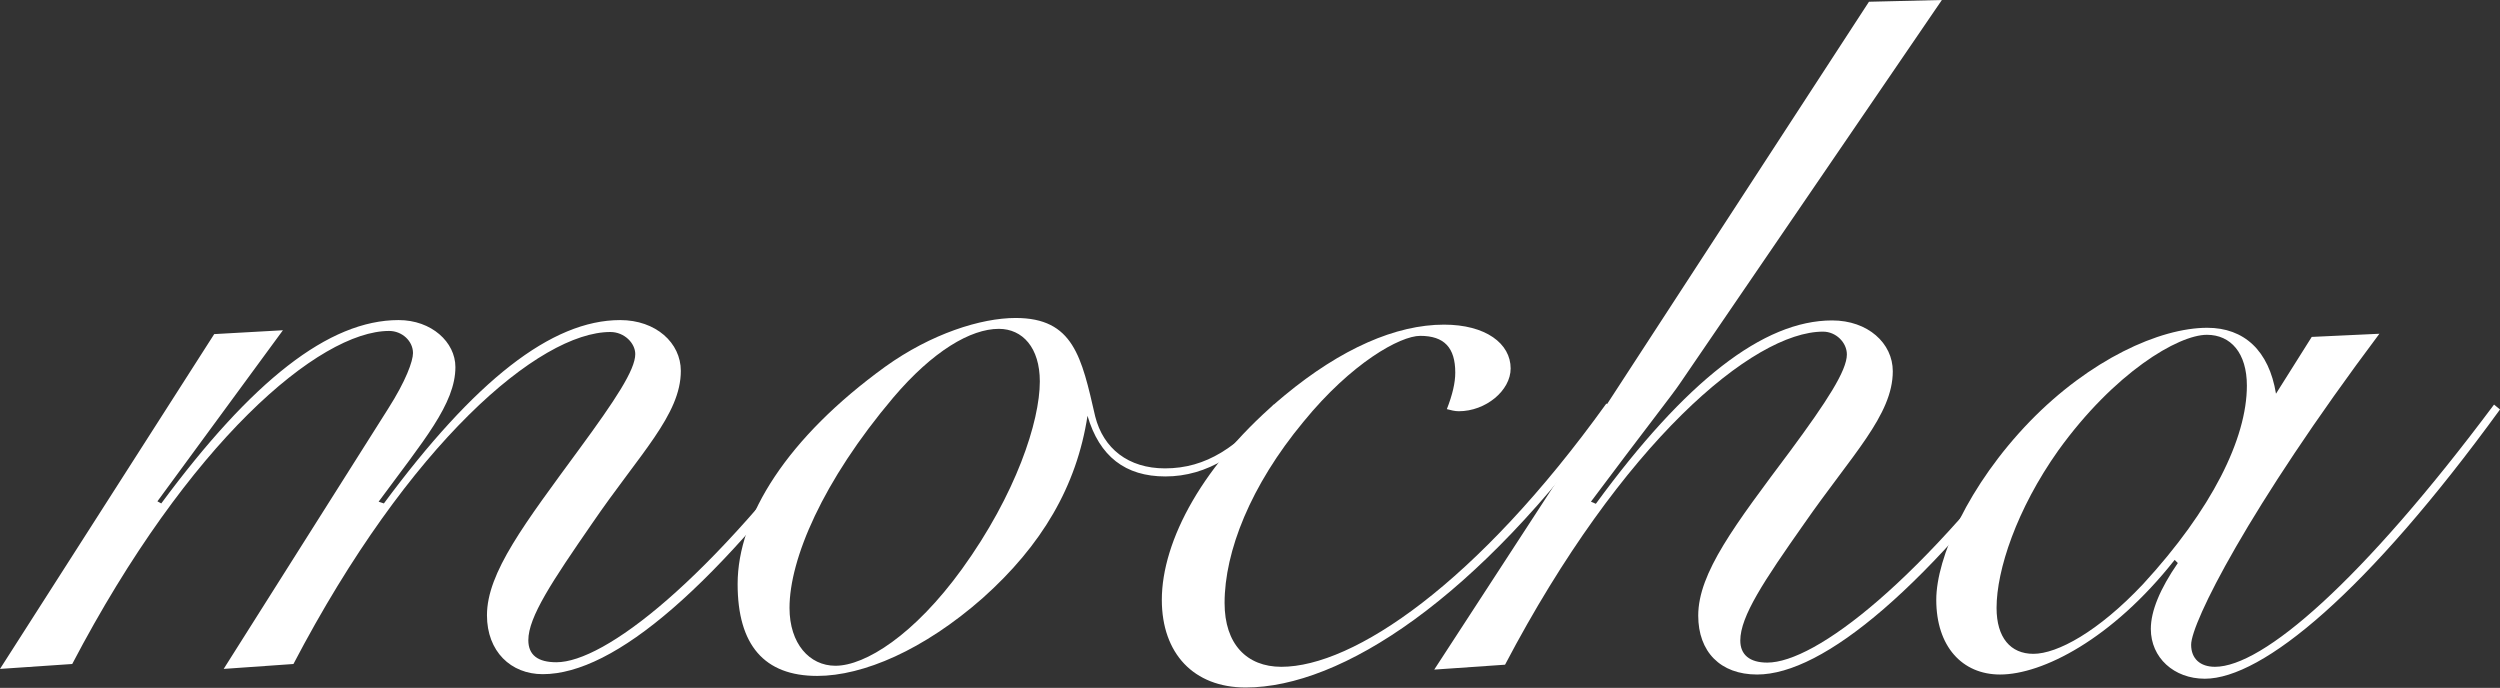
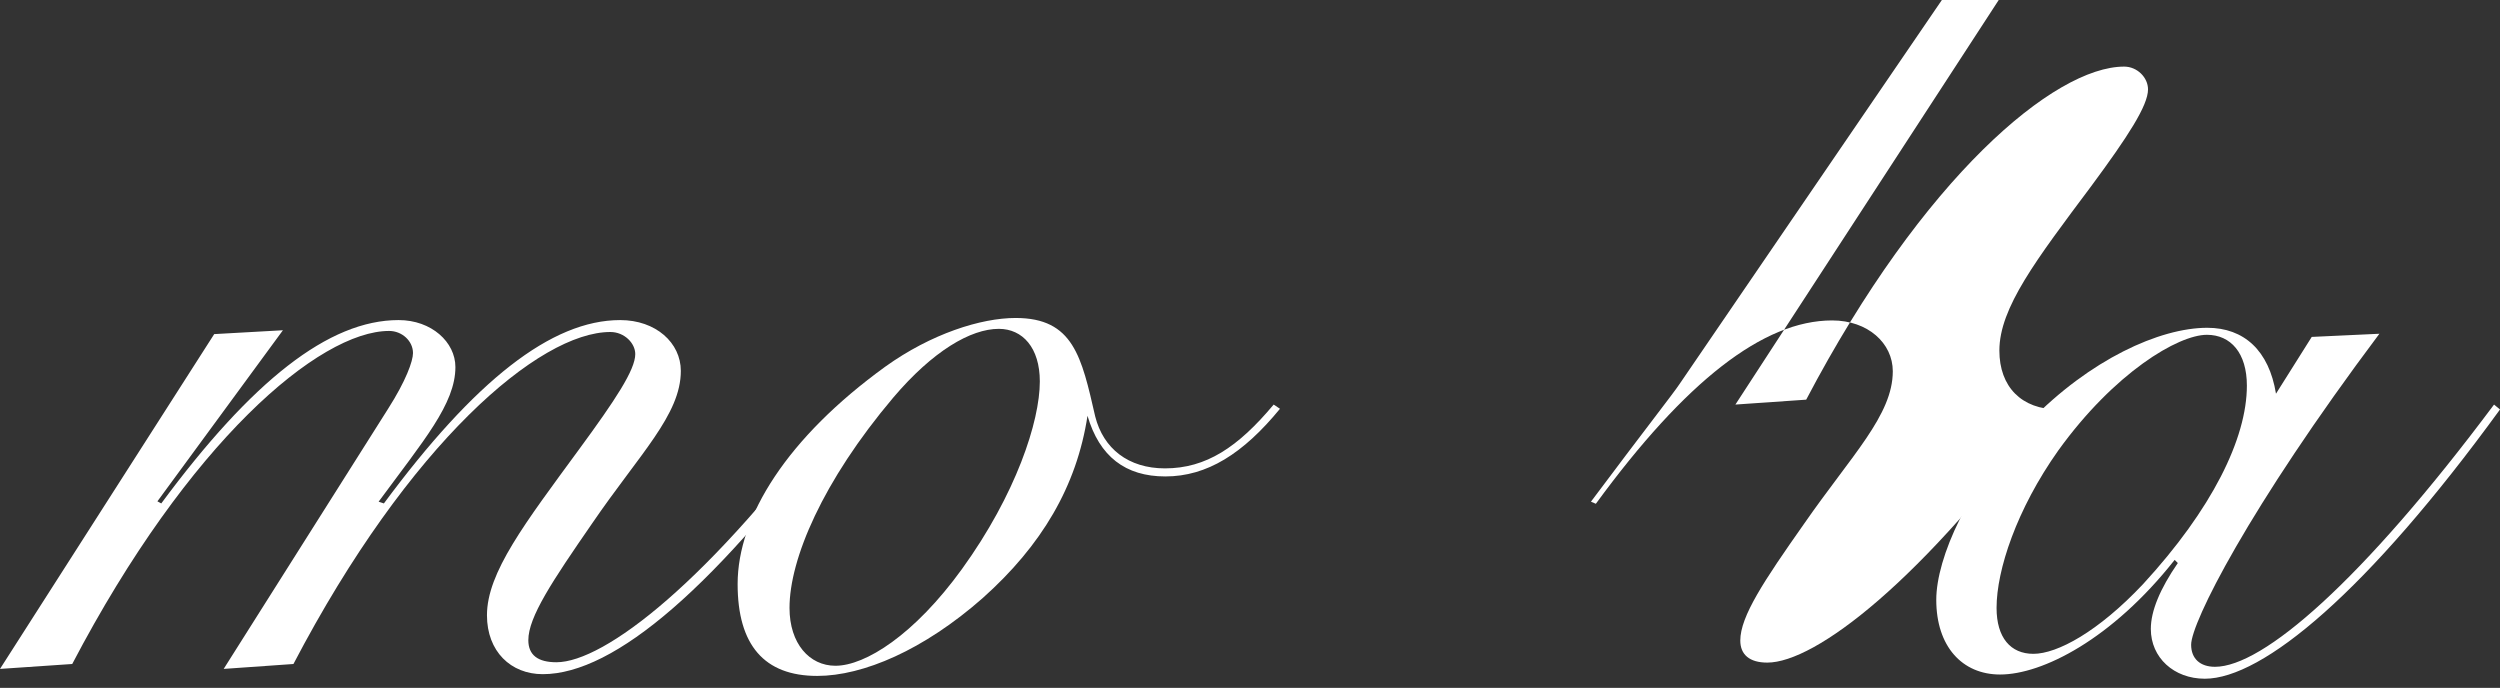
<svg xmlns="http://www.w3.org/2000/svg" version="1.1" id="レイヤー_1" x="0px" y="0px" viewBox="0 0 713.1 196.2" style="enable-background:new 0 0 713.1 196.2;" xml:space="preserve">
  <rect x="0" y="0" width="713.1" height="196.2" fill="#333333" stroke="none" />
  <style type="text/css">
	.st0{fill:#FFFFFF;}
</style>
  <g>
    <path class="st0" d="M109.5,143.6c25.9-35,47.8-52.3,67.4-52.3c10.2,0,17.3,6.5,17.3,14.5c0,12.5-11.7,23.6-25.3,43.5   c-11.4,16.5-18.2,26.7-18.2,33.3c0,4.3,2.8,6.3,8,6.3c13.6,0,43.8-23,80.8-73.6l2,1.4c-37,50.6-66.2,75.6-86.7,75.6   c-9.1,0-15.9-6.5-15.9-16.8c0-12.2,10.8-26.2,26.4-47.5c10.2-13.9,15.9-22.5,15.9-27c0-3.1-3.1-6.3-7.1-6.3   c-20.2,0-57.4,31.6-90.4,94.7l-19.9,1.4l46.9-74.2c5.1-8,7.1-13.6,7.1-15.9c0-3.4-3.1-6.3-6.8-6.3c-19.9,0-57.2,31.6-90.4,95   L0,190.8l61.1-95.5l19.6-1.1L44.9,143l1.1,0.6c25.9-35,47.8-52.3,67.7-52.3c9.4,0,16.2,6.3,16.2,13.4c0,10.5-9.1,21-21.9,38.4   L109.5,143.6z" />
    <path class="st0" d="M365.1,116.6c-10.5,12.8-20.8,19.3-32.7,19.3c-11.4,0-18.8-5.7-22.2-17.3c-3.1,20.2-13.1,37-29.9,52   c-16.8,14.8-34.1,22.2-47.2,22.2c-15.1,0-22.7-8.8-22.7-26.2c0-19.3,14.2-41.8,42.1-62c13.1-9.4,27.3-13.9,37.2-13.9   c16.5,0,18.8,11.1,22.7,28.1c2.3,9.1,9.4,14.8,19.9,14.8c11.7,0,20.8-6,31-18.2L365.1,116.6z M284.9,93.8c-8,0-18.8,6.3-30.1,19.6   c-20.2,23.9-29.6,46.1-29.6,60c0,10.2,5.7,16.5,13.1,16.5c8.5,0,22.5-8.8,36.1-27.6c15.4-21.3,22.2-42.1,22.2-53.5   C296.6,99.2,291.7,93.8,284.9,93.8z" />
-     <path class="st0" d="M415.1,106.3c0-7.1-3.1-10.5-10-10.5c-5.7,0-19.6,7.7-33.3,24.5c-15.1,18.2-22.5,37-22.5,51.7   c0,11.7,6.3,18.2,16.2,18.2c20.5,0,55.7-23.6,92.7-75.1l2,1.7c-38.7,54-77.6,79.3-104.9,79.3c-14.8,0-23.9-9.7-23.9-25   c0-16.8,11.7-39,35-58.3c16.2-13.4,31.8-20.2,45.5-20.2c11.9,0,19,5.4,19,12.5c0,6.3-7.1,12.2-14.8,12.2c-1.1,0-2.3-0.3-3.4-0.6   C414.3,112.6,415.1,109.2,415.1,106.3z" />
-     <path class="st0" d="M479.1,109.5c-1.7,2.6-10.2,13.4-25.3,33.6l1.4,0.6c25.6-35,47.8-52.3,67.4-52.3c10.2,0,17.3,6.5,17.3,14.5   c0,12.5-11.7,23.9-25.3,43.5c-11.4,16.2-18.2,26.4-18.2,33.3c0,4,2.6,6.3,7.7,6.3c13.6,0,44.1-23,81-73.6l2,1.4   c-37,50.9-67.1,75.6-85.9,75.6c-10.5,0-16.8-6.5-16.8-16.8c0-12.2,10.5-25.9,26.2-46.9c10.5-14.2,16.2-23,16.2-27.6   c0-3.4-3.1-6.5-6.8-6.5c-19.9,0-57.4,31.6-90.7,95l-20.2,1.4l124-190.5L553.9,0L479.1,109.5z" />
+     <path class="st0" d="M479.1,109.5c-1.7,2.6-10.2,13.4-25.3,33.6l1.4,0.6c25.6-35,47.8-52.3,67.4-52.3c10.2,0,17.3,6.5,17.3,14.5   c0,12.5-11.7,23.9-25.3,43.5c-11.4,16.2-18.2,26.4-18.2,33.3c0,4,2.6,6.3,7.7,6.3c13.6,0,44.1-23,81-73.6l2,1.4   c-10.5,0-16.8-6.5-16.8-16.8c0-12.2,10.5-25.9,26.2-46.9c10.5-14.2,16.2-23,16.2-27.6   c0-3.4-3.1-6.5-6.8-6.5c-19.9,0-57.4,31.6-90.7,95l-20.2,1.4l124-190.5L553.9,0L479.1,109.5z" />
    <path class="st0" d="M659.4,96.1l19.3-0.9c-37.5,50-53.7,82.5-53.7,88.7c0,4,2.6,6.3,6.8,6.3c13.6,0,41.8-24.2,79.6-74.8l1.7,1.4   c-37.8,52-67.7,76.8-84.2,76.8c-8.8,0-15.4-6-15.4-14.2c0-5.1,2.6-11.4,7.7-18.8l-0.9-0.9c-17.9,22.7-37.8,32.7-49.8,32.7   c-10.8,0-18.2-8-18.2-21.3c0-11.9,9.1-32.7,26.7-50.9c17.1-17.6,37-26.7,50.6-26.7c10.5,0,17.6,6.5,19.6,18.8L659.4,96.1z    M629.5,95.5c-8.2,0-26.4,10.8-42.4,33c-11.9,16.8-17.6,34.1-17.6,44.9c0,8.5,4,13.1,10.5,13.1c6.8,0,18.5-6.3,31.3-19.9   c19.6-21.3,29.6-41.5,29.6-56.6C640.9,100.7,636.3,95.5,629.5,95.5z" />
  </g>
</svg>